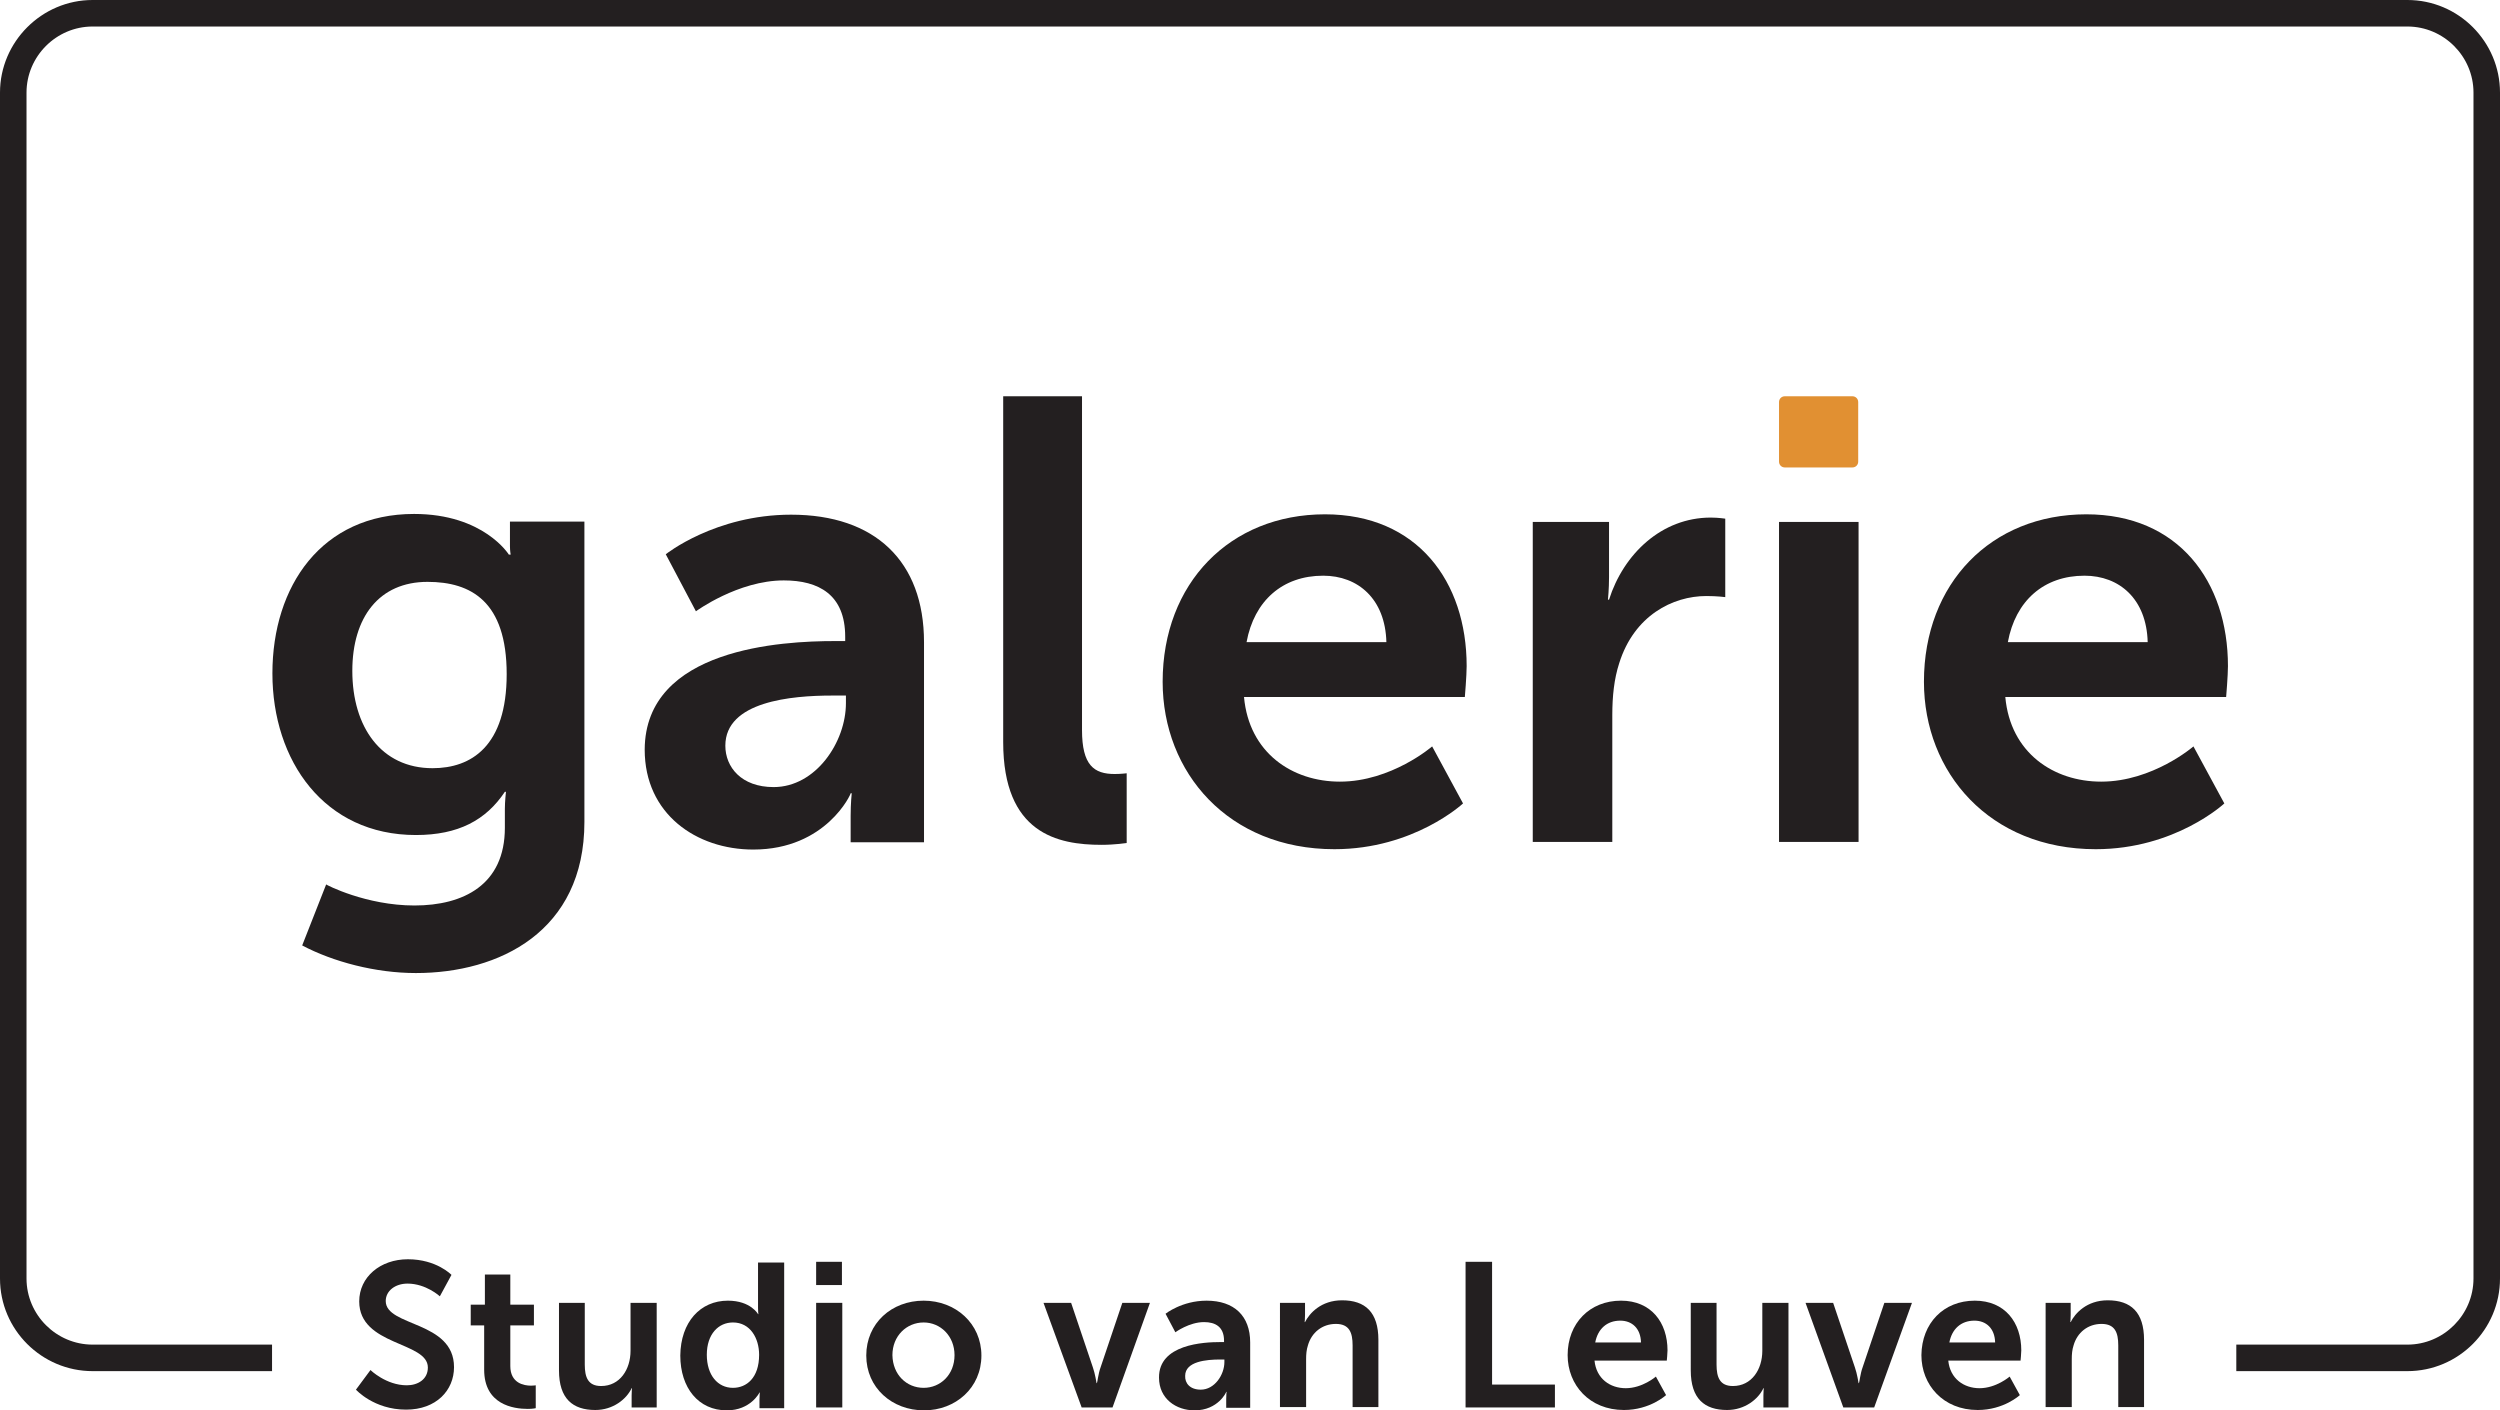
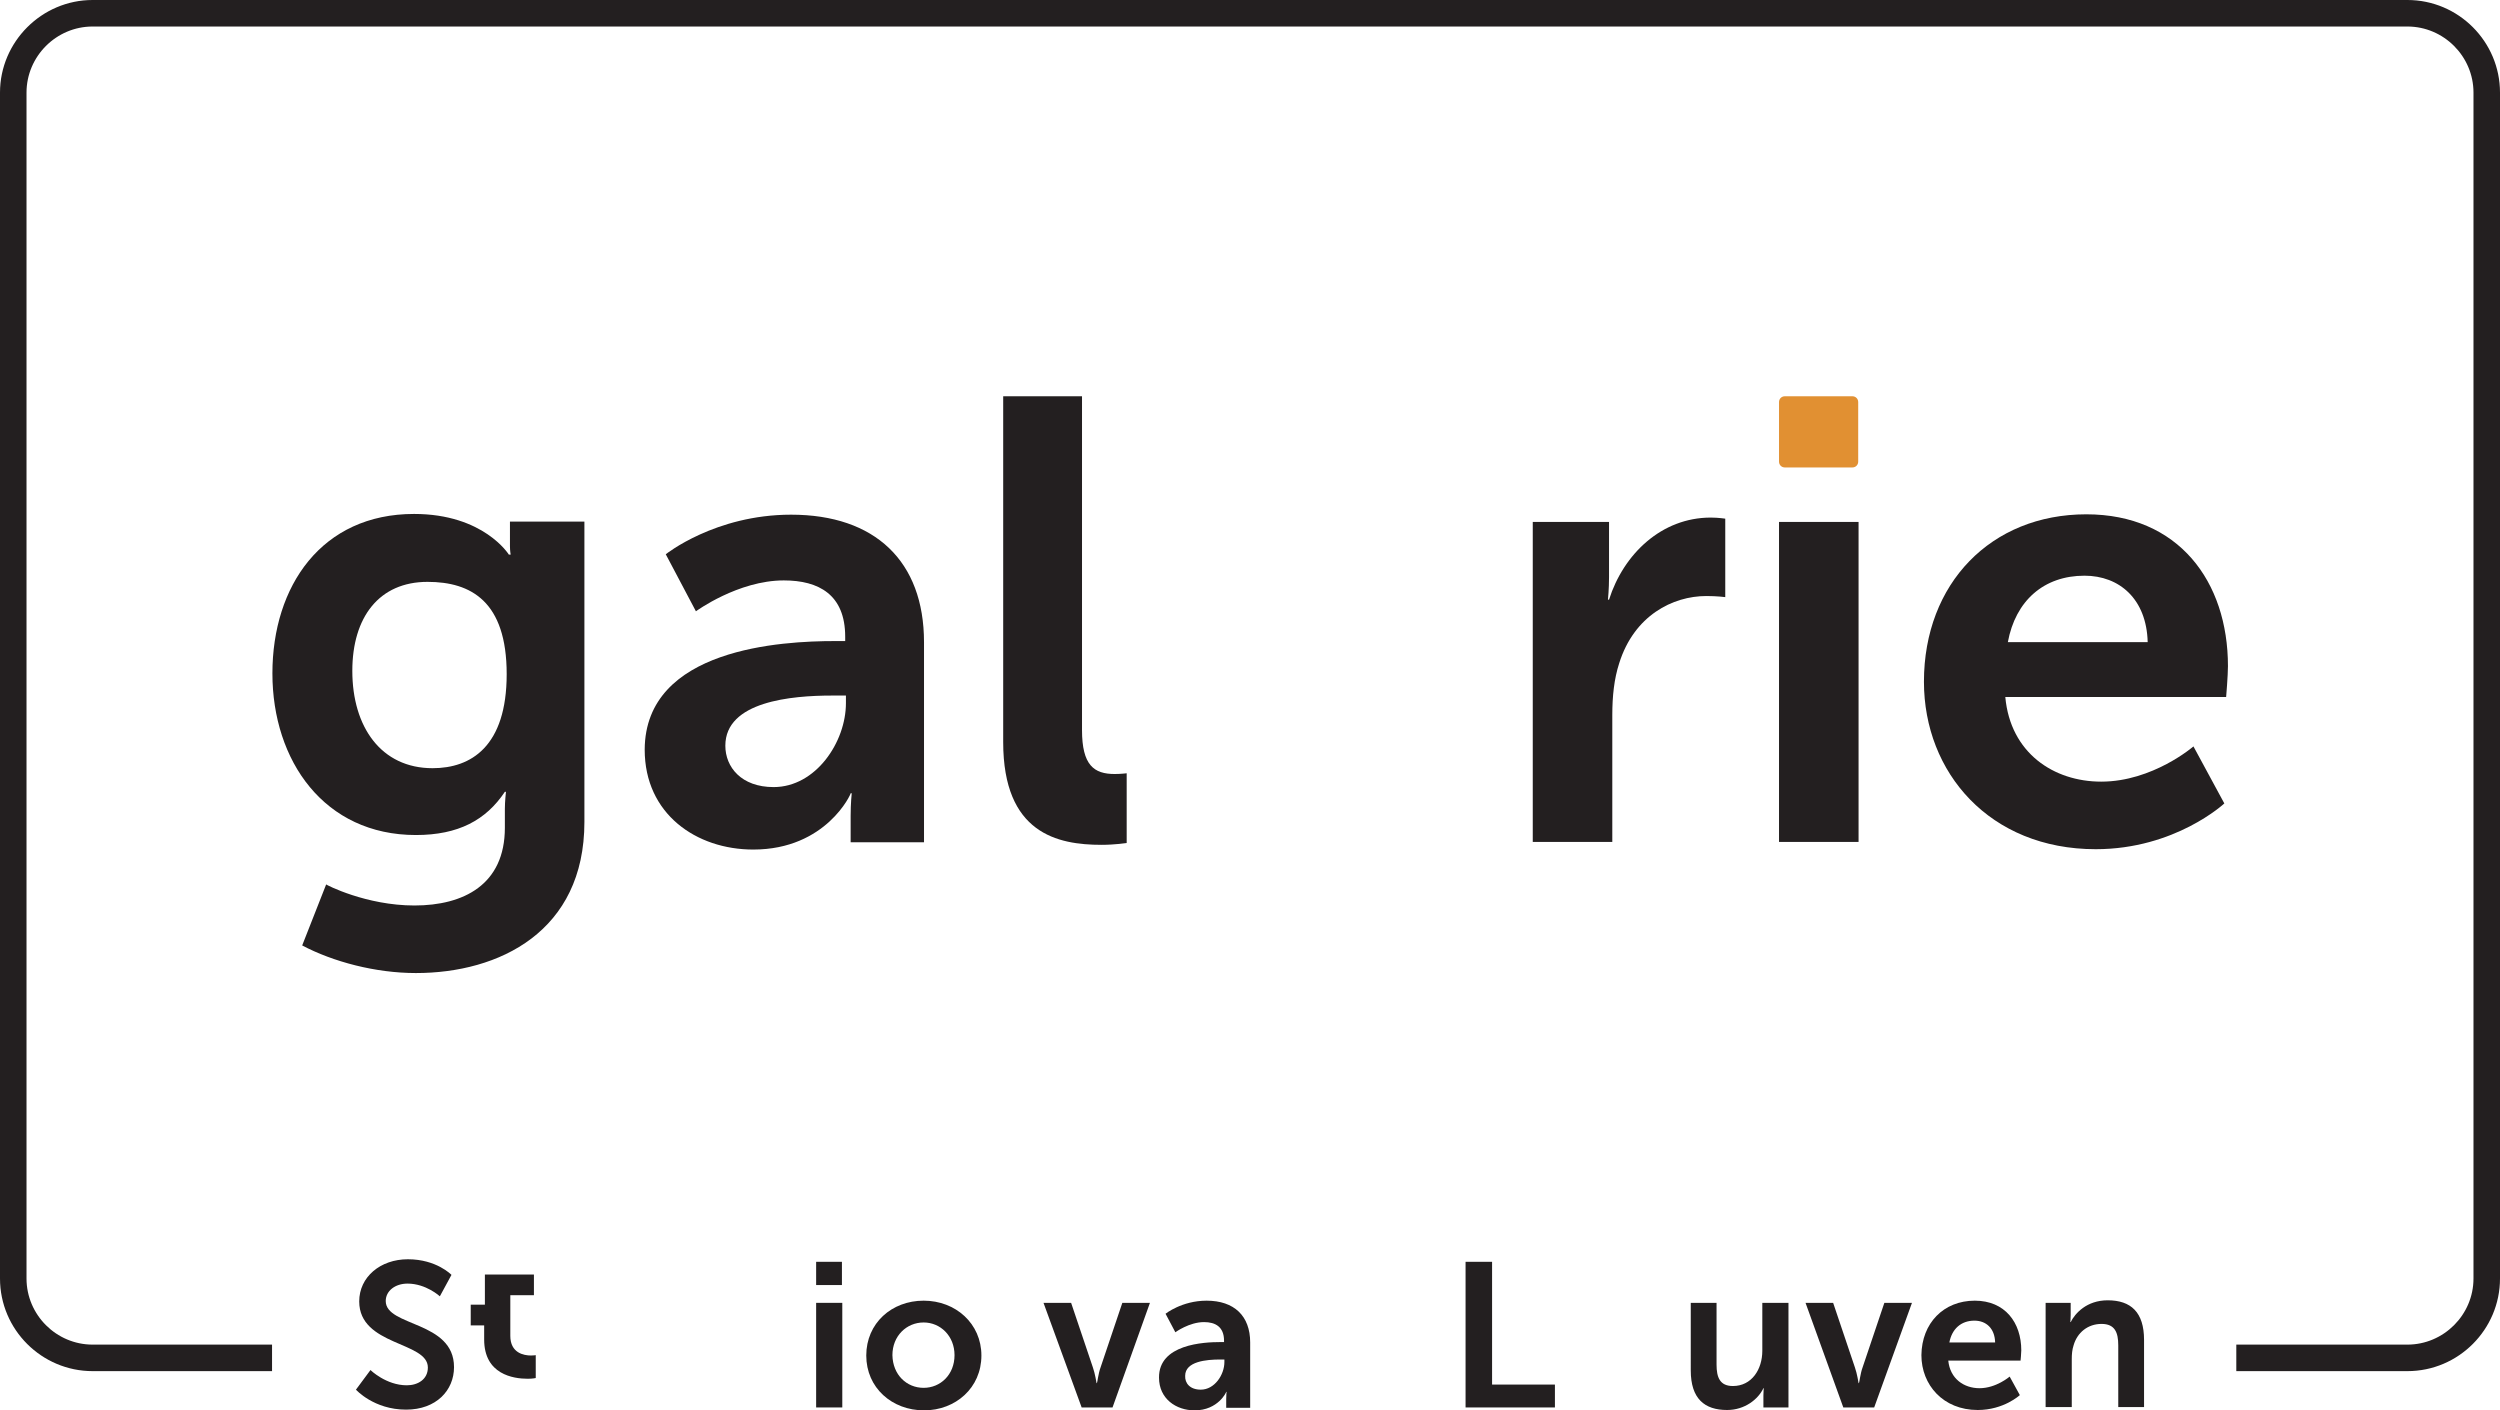
<svg xmlns="http://www.w3.org/2000/svg" id="Layer_1" x="0px" y="0px" viewBox="0 0 688.3 388.2" style="enable-background:new 0 0 688.3 388.2;" xml:space="preserve">
  <style type="text/css">	.st0{fill:#231F20;}	.st1{fill:#E19032;}</style>
  <path class="st0" d="M662.8,0H25.5C11.5,0,0,11.5,0,25.5V352c0,14.1,11.5,25.5,25.5,25.5h49.4v-7.3H25.5c-10,0-18.2-8.2-18.2-18.2 V25.5c0-10,8.2-18.2,18.2-18.2h637.3c10,0,18.2,8.2,18.2,18.2V352c0,10-8.2,18.2-18.2,18.2h-47.1v7.3h47.1 c14.1,0,25.5-11.5,25.5-25.5V25.5C688.3,11.5,676.9,0,662.8,0" />
  <path class="st0" d="M102,377.2c0,0,4.3,4.2,10,4.2c3,0,5.8-1.6,5.8-4.9c0-7.2-18.9-5.9-18.9-18.2c0-6.7,5.8-11.6,13.4-11.6 c7.9,0,12,4.3,12,4.3l-3.2,5.9c0,0-3.8-3.5-8.9-3.5c-3.4,0-6,2-6,4.8c0,7.1,18.8,5.4,18.8,18.2c0,6.4-4.9,11.7-13.2,11.7 c-8.9,0-13.8-5.5-13.8-5.5L102,377.2z" />
-   <path class="st0" d="M133.3,364.9h-3.7v-5.7h3.9v-8.3h7v8.3h6.5v5.7h-6.5v11.2c0,4.7,3.7,5.4,5.7,5.4c0.8,0,1.3-0.1,1.3-0.1v6.3 c0,0-0.8,0.2-2.2,0.2c-4,0-12-1.2-12-10.8V364.9z" />
-   <path class="st0" d="M153.8,358.7h7.2v17c0,3.5,0.9,5.9,4.5,5.9c5.2,0,8.1-4.6,8.1-9.7v-13.2h7.2v28.8h-6.9v-3.3c0-1.1,0.1-2,0.1-2 h-0.1c-1.4,3-5.1,6-10,6c-6.2,0-10-3.1-10-10.9V358.7z" />
-   <path class="st0" d="M200.4,358.1c6.3,0,8.3,3.7,8.3,3.7h0.1c0,0-0.1-0.7-0.1-1.6v-12.6h7.2v40.1h-6.8v-2.4c0-1.1,0.1-1.9,0.1-1.9 h-0.1c0,0-2.4,4.9-9,4.9c-7.8,0-12.8-6.2-12.8-15.1C187.4,364,192.8,358.1,200.4,358.1 M201.8,382.1c3.7,0,7.2-2.7,7.2-9.1 c0-4.5-2.4-8.9-7.2-8.9c-4,0-7.2,3.2-7.2,8.9C194.6,378.6,197.6,382.1,201.8,382.1" />
+   <path class="st0" d="M133.3,364.9h-3.7v-5.7h3.9v-8.3h7h6.5v5.7h-6.5v11.2c0,4.7,3.7,5.4,5.7,5.4c0.8,0,1.3-0.1,1.3-0.1v6.3 c0,0-0.8,0.2-2.2,0.2c-4,0-12-1.2-12-10.8V364.9z" />
  <path class="st0" d="M224.7,347.4h7.1v6.4h-7.1V347.4z M224.7,358.7h7.2v28.8h-7.2V358.7z" />
  <path class="st0" d="M254.3,358.1c8.8,0,15.9,6.3,15.9,15.1c0,8.9-7.1,15.1-15.8,15.1c-8.8,0-15.9-6.2-15.9-15.1 C238.5,364.3,245.5,358.1,254.3,358.1 M254.3,382.1c4.6,0,8.5-3.6,8.5-9c0-5.3-3.9-9-8.5-9c-4.7,0-8.6,3.7-8.6,9 C245.8,378.5,249.6,382.1,254.3,382.1" />
  <path class="st0" d="M287.3,358.7h7.6l6,17.8c0.6,1.7,1,4.3,1,4.3h0.1c0.1,0,0.4-2.7,1-4.3l6-17.8h7.6l-10.3,28.8h-8.5L287.3,358.7z " />
  <path class="st0" d="M336,369.5h1v-0.4c0-3.8-2.4-5.1-5.5-5.1c-4.1,0-7.9,2.8-7.9,2.8l-2.7-5.1c0,0,4.5-3.6,11.3-3.6 c7.6,0,12,4.2,12,11.5v18h-6.6v-2.4c0-1.1,0.1-2,0.1-2h-0.1c0.1,0-2.2,5.1-8.7,5.1c-5.1,0-9.8-3.2-9.8-9 C319,370.1,331.4,369.5,336,369.5 M330.6,382.6c3.8,0,6.5-4.1,6.5-7.6v-0.7h-1.2c-3.7,0-9.6,0.5-9.6,4.5 C326.2,380.8,327.6,382.6,330.6,382.6" />
-   <path class="st0" d="M352.4,358.7h6.9v3.3c0,1.1-0.1,2-0.1,2h0.1c1.2-2.4,4.4-6,10.2-6c6.4,0,10,3.3,10,10.9v18.5h-7.1v-17 c0-3.5-0.9-5.9-4.6-5.9c-3.8,0-6.7,2.4-7.7,5.9c-0.4,1.2-0.5,2.5-0.5,3.8v13.2h-7.2V358.7z" />
  <polygon class="st0" points="403.5,347.4 410.8,347.4 410.8,381.2 428.1,381.2 428.1,387.5 403.5,387.5 " />
-   <path class="st0" d="M446.3,358.1c8.3,0,12.8,6,12.8,13.7c0,0.8-0.2,2.8-0.2,2.8H439c0.5,5,4.3,7.6,8.6,7.6c4.6,0,8.3-3.2,8.3-3.2 l2.8,5.1c0,0-4.4,4.1-11.6,4.1c-9.5,0-15.5-6.9-15.5-15.1C431.6,364.3,437.7,358.1,446.3,358.1 M451.8,369.6c-0.1-3.9-2.5-6-5.7-6 c-3.7,0-6.2,2.3-6.9,6H451.8z" />
  <path class="st0" d="M465.4,358.7h7.2v17c0,3.5,0.9,5.9,4.5,5.9c5.2,0,8.1-4.6,8.1-9.7v-13.2h7.2v28.8h-6.9v-3.3c0-1.1,0.1-2,0.1-2 h-0.1c-1.4,3-5.1,6-10,6c-6.2,0-10-3.1-10-10.9V358.7z" />
  <path class="st0" d="M497.1,358.7h7.6l6,17.8c0.6,1.7,1,4.3,1,4.3h0.1c0.1,0,0.4-2.7,1-4.3l6-17.8h7.6L516,387.5h-8.5L497.1,358.7z" />
  <path class="st0" d="M543.7,358.1c8.3,0,12.8,6,12.8,13.7c0,0.8-0.2,2.8-0.2,2.8h-19.9c0.5,5,4.3,7.6,8.6,7.6c4.6,0,8.3-3.2,8.3-3.2 l2.8,5.1c0,0-4.4,4.1-11.6,4.1c-9.5,0-15.5-6.9-15.5-15.1C529.1,364.3,535.1,358.1,543.7,358.1 M549.3,369.6c-0.1-3.9-2.5-6-5.7-6 c-3.7,0-6.2,2.3-6.9,6H549.3z" />
  <path class="st0" d="M563.2,358.7h6.9v3.3c0,1.1-0.1,2-0.1,2h0.1c1.2-2.4,4.4-6,10.2-6c6.4,0,10,3.3,10,10.9v18.5h-7.1v-17 c0-3.5-0.9-5.9-4.6-5.9c-3.8,0-6.7,2.4-7.7,5.9c-0.4,1.2-0.5,2.5-0.5,3.8v13.2h-7.2V358.7z" />
  <path class="st0" d="M114.1,249.3c13.5,0,24.9-5.7,24.9-21.4v-5.2c0-2.1,0.3-4.7,0.3-4.7H139c-5.2,7.8-12.8,11.9-24.5,11.9 c-25.2,0-39.5-20.4-39.5-44.5s13.6-43.9,39-43.9c19.2,0,26.1,11.2,26.1,11.2h0.5c0,0-0.2-1-0.2-2.4v-6.7h20.5v82.7 c0,30.2-23.5,41.6-46.4,41.6c-11.1,0-22.8-3.1-31.3-7.6l6.6-16.8C89.8,243.6,100.8,249.3,114.1,249.3 M139.5,185.6 c0-20-9.8-25.4-21.8-25.4c-13.3,0-20.7,9.7-20.7,24.5c0,15.4,7.9,26.8,22.1,26.8C129.7,211.5,139.5,205.5,139.5,185.6" />
  <path class="st0" d="M229.8,176.5h2.9v-1.2c0-11.6-7.3-15.5-16.9-15.5c-12.6,0-24.2,8.5-24.2,8.5l-8.3-15.7c0,0,13.6-10.9,34.5-10.9 c23.1,0,36.6,12.8,36.6,35.1v55.1h-20.2v-7.3c0-3.5,0.3-6.2,0.3-6.2h-0.3c0.2,0-6.7,15.5-26.8,15.5c-15.7,0-29.9-9.8-29.9-27.5 C177.6,178.4,215.5,176.5,229.8,176.5 M213,216.7c11.6,0,19.9-12.4,19.9-23.1v-2.1h-3.8c-11.2,0-29.4,1.6-29.4,13.8 C199.7,211.2,204.1,216.7,213,216.7" />
  <path class="st0" d="M276.1,109.1h21.8V201c0,9.7,3.3,12.1,9,12.1c1.7,0,3.3-0.2,3.3-0.2v19.2c0,0-3.3,0.5-6.9,0.5 c-12.1,0-27.1-3.1-27.1-28.3V109.1z" />
-   <path class="st0" d="M364.8,141.6c25.4,0,39,18.5,39,41.8c0,2.6-0.5,8.5-0.5,8.5h-60.8c1.4,15.4,13.3,23.3,26.4,23.3 c14.2,0,25.4-9.7,25.4-9.7l8.5,15.7c0,0-13.5,12.6-35.4,12.6c-29.2,0-47.3-21.1-47.3-46.1C320.1,160.6,338.6,141.6,364.8,141.6  M381.7,176.8c-0.3-11.9-7.8-18.3-17.4-18.3c-11.2,0-19,6.9-21.1,18.3H381.7z" />
  <path class="st0" d="M422,143.7H443v15.2c0,3.3-0.3,6.2-0.3,6.2h0.3c4-12.6,14.5-22.6,28-22.6c2.1,0,4,0.3,4,0.3v21.6 c0,0-2.2-0.3-5.2-0.3c-9.3,0-19.9,5.4-24,18.5c-1.4,4.3-1.9,9.1-1.9,14.3v34.9H422V143.7z" />
  <rect x="489.8" y="143.7" class="st0" width="21.9" height="88.1" />
  <path class="st0" d="M574.4,141.6c25.4,0,39,18.5,39,41.8c0,2.6-0.5,8.5-0.5,8.5h-60.8c1.4,15.4,13.3,23.3,26.4,23.3 c14.2,0,25.4-9.7,25.4-9.7l8.5,15.7c0,0-13.5,12.6-35.4,12.6c-29.2,0-47.3-21.1-47.3-46.1C529.7,160.6,548.2,141.6,574.4,141.6  M591.3,176.8c-0.3-11.9-7.8-18.3-17.4-18.3c-11.2,0-19,6.9-21.1,18.3H591.3z" />
  <path class="st1" d="M491.4,109.1H510c0.9,0,1.6,0.7,1.6,1.6v16.4c0,0.9-0.7,1.6-1.6,1.6h-18.6c-0.9,0-1.6-0.7-1.6-1.6v-16.4 C489.8,109.8,490.5,109.1,491.4,109.1" />
</svg>